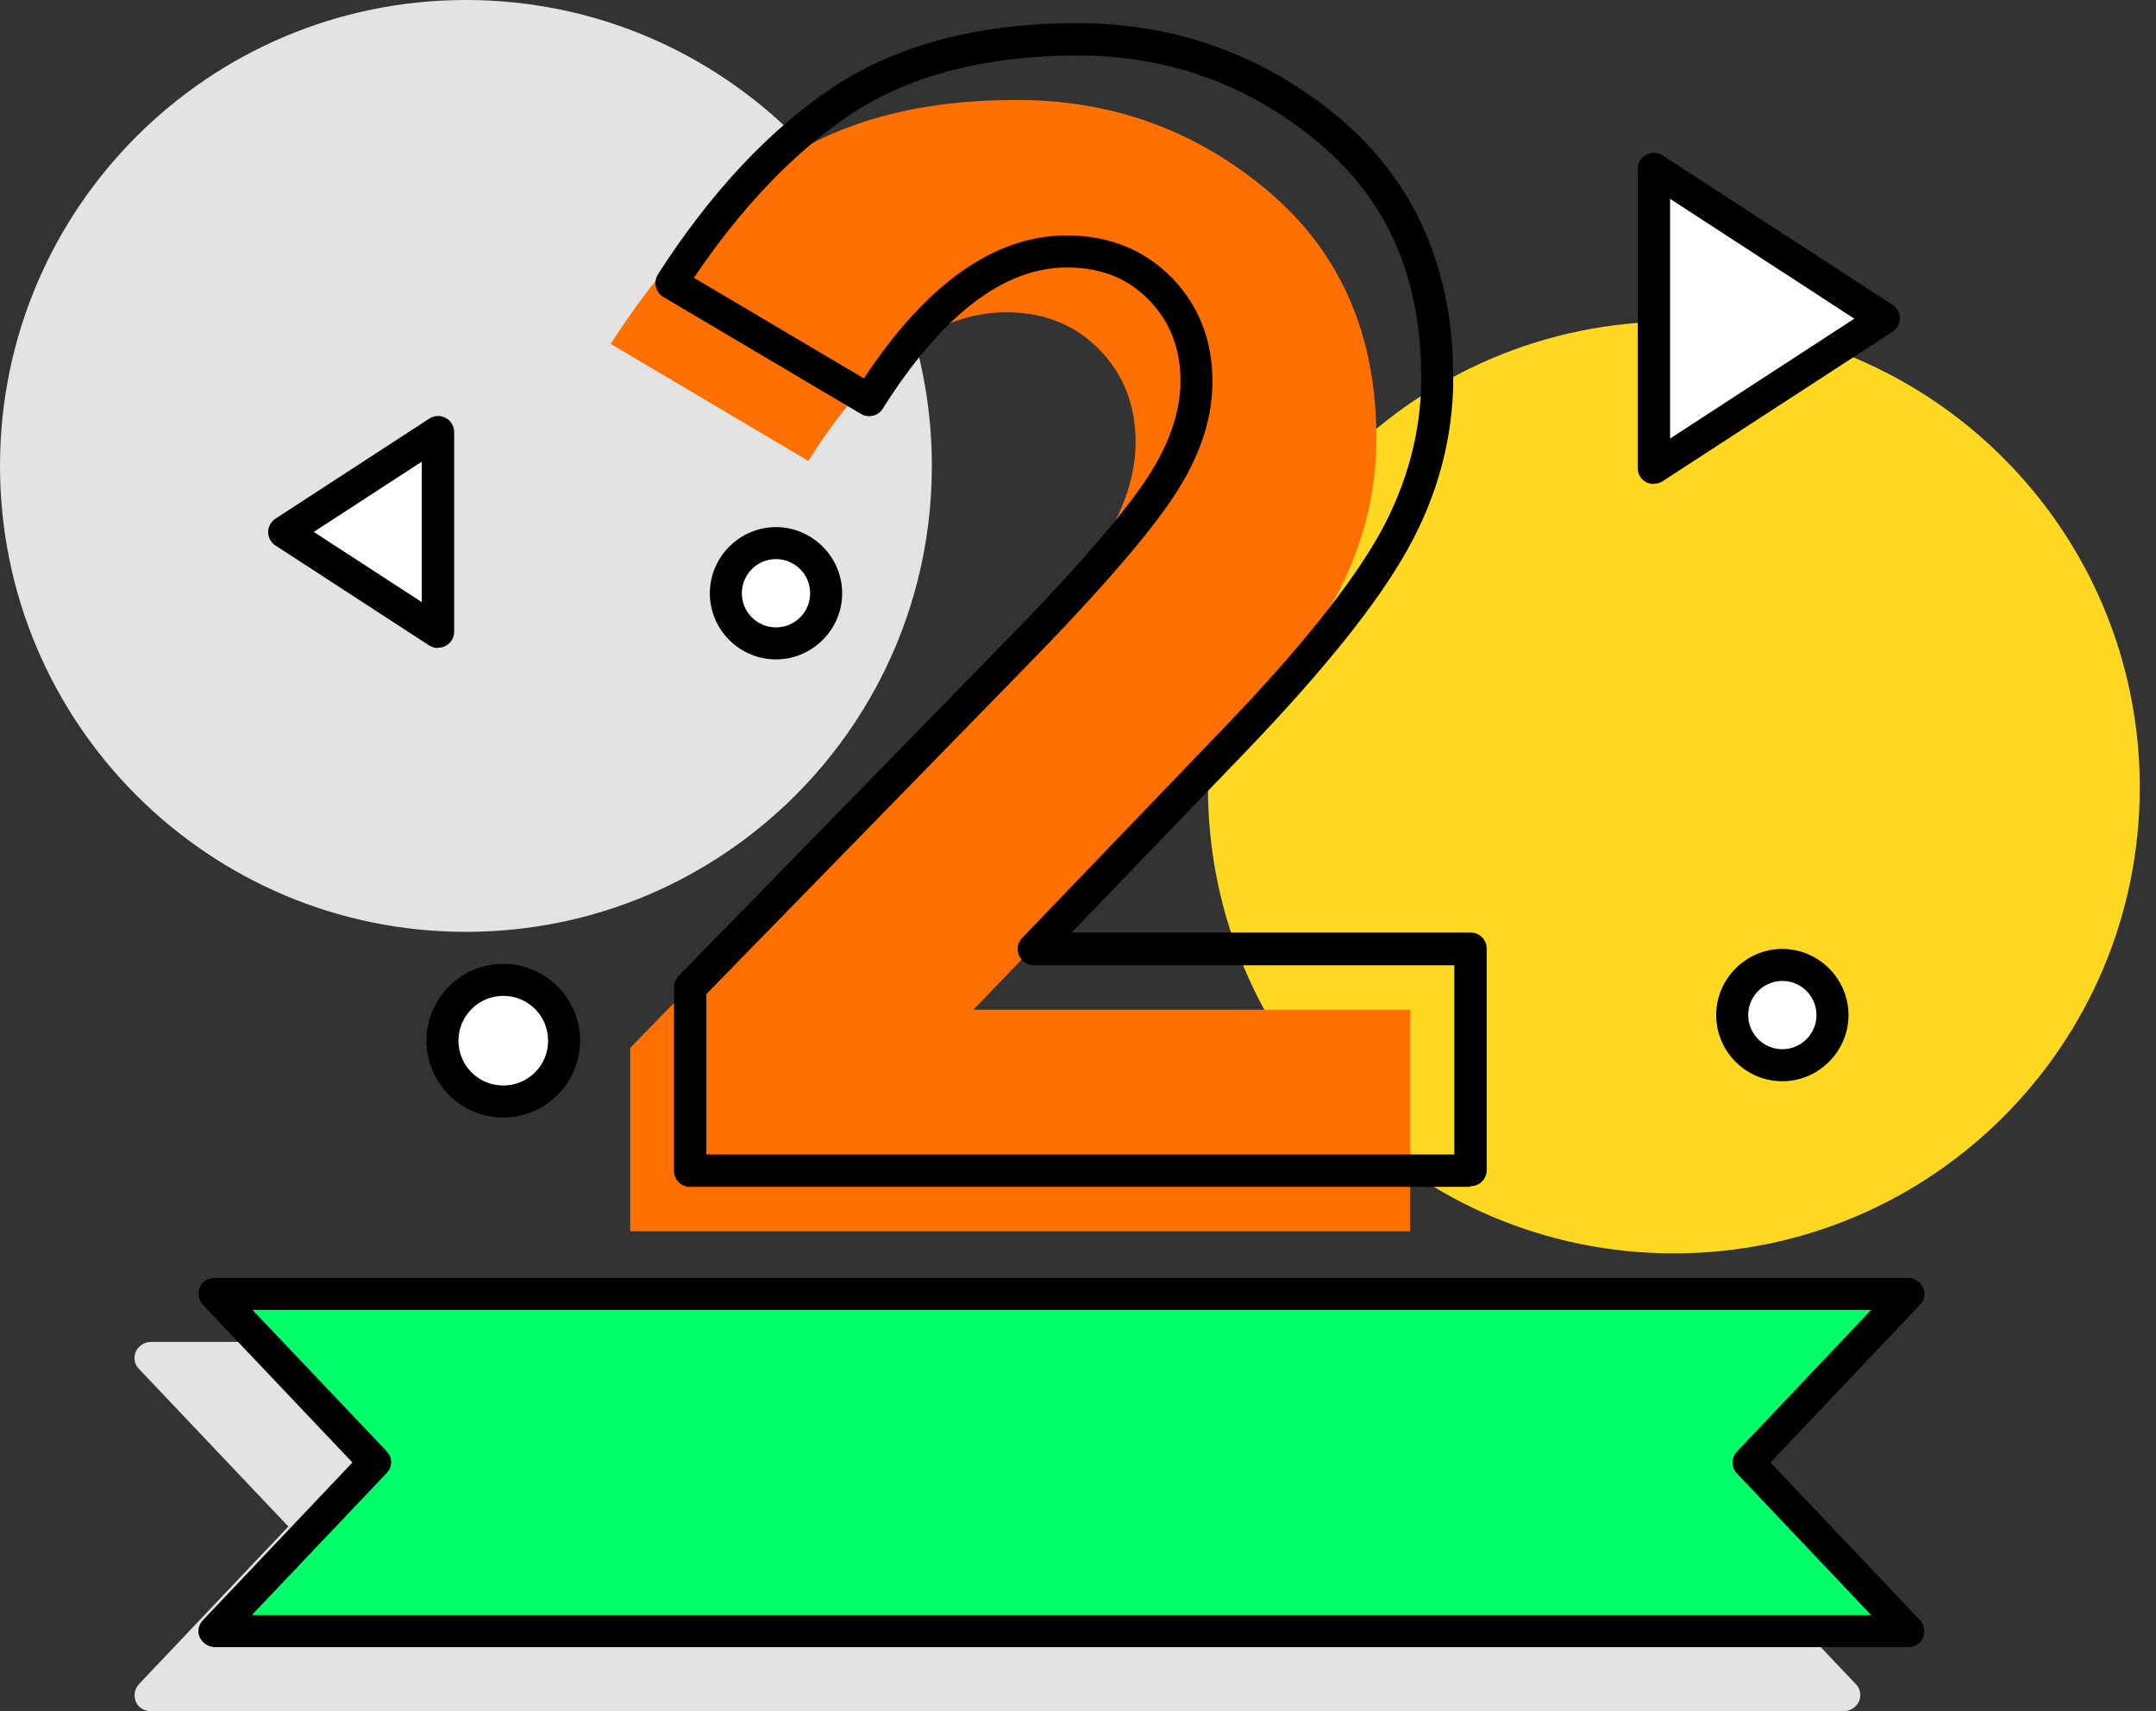
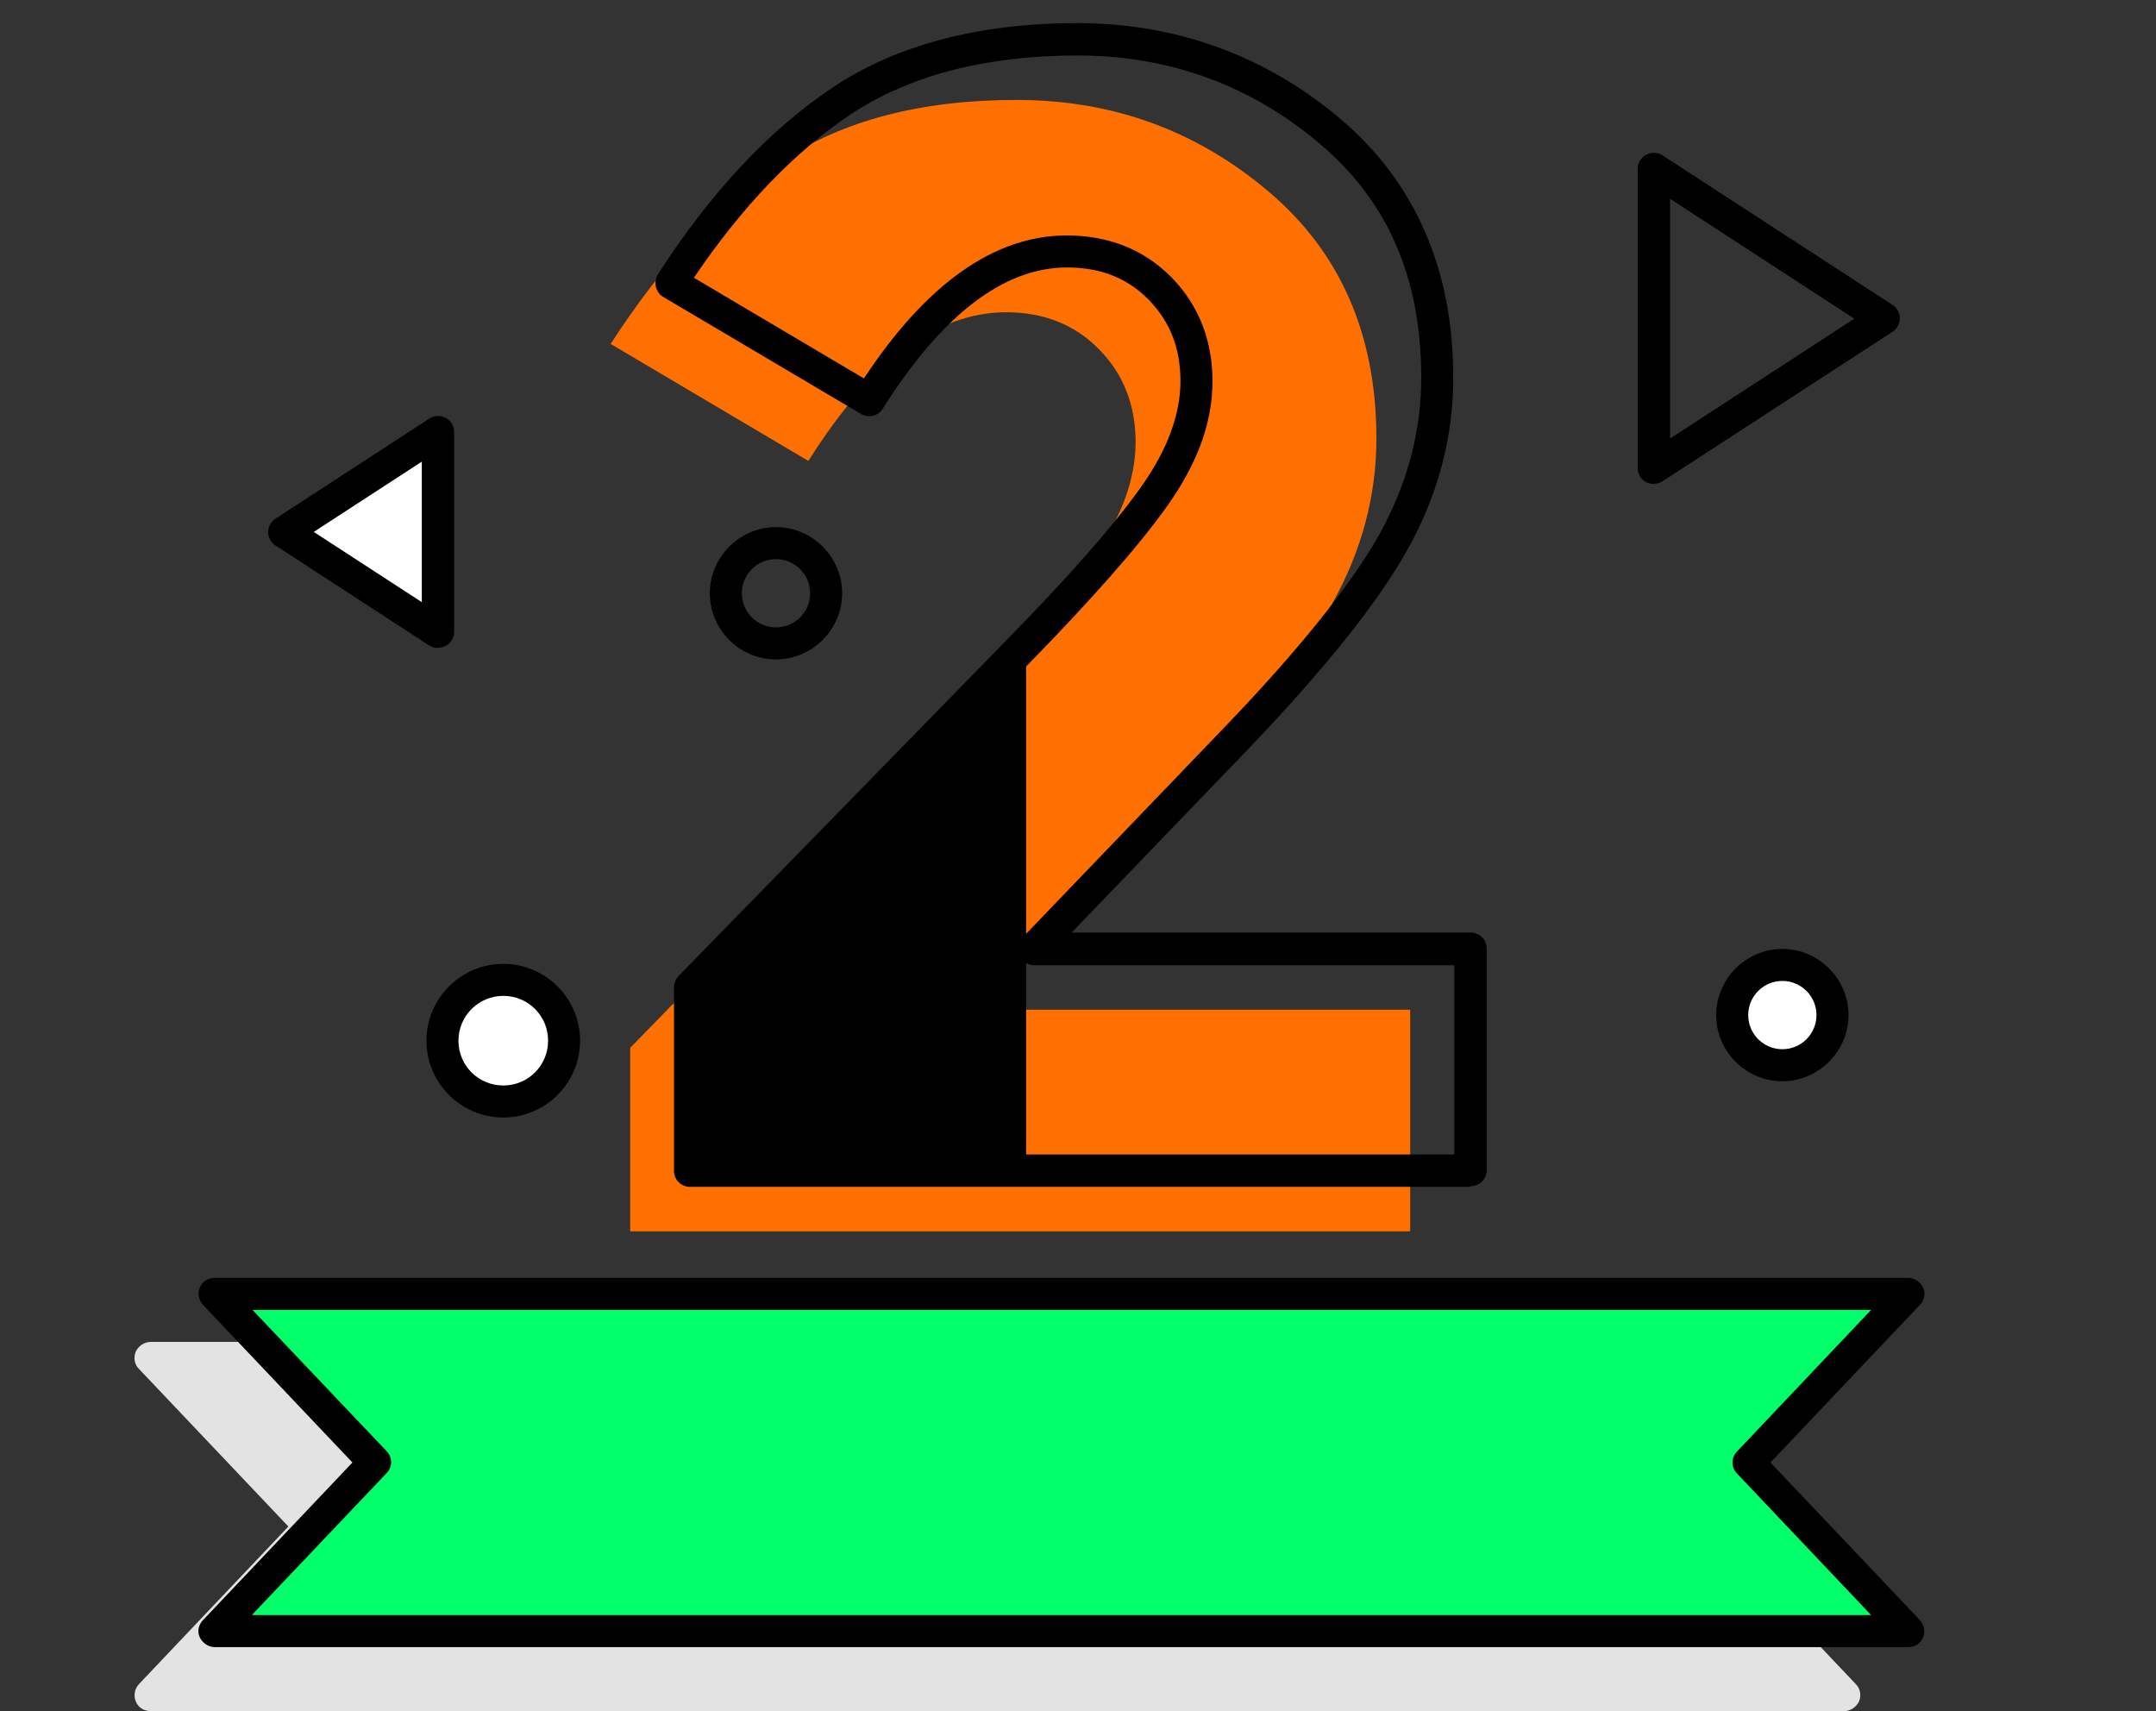
<svg xmlns="http://www.w3.org/2000/svg" width="126" height="100" viewBox="0 0 126 100" fill="none">
  <rect x="0" y="0" width="126" height="100" fill="#333333" stroke="none" />
-   <path d="M97.823 73.249C112.861 73.249 125.052 61.058 125.052 46.02C125.052 30.981 112.861 18.79 97.823 18.79C82.785 18.79 70.594 30.981 70.594 46.02C70.594 61.058 82.785 73.249 97.823 73.249Z" fill="#FFD822" />
-   <path d="M27.229 54.459C42.268 54.459 54.459 42.268 54.459 27.229C54.459 12.191 42.268 0 27.229 0C12.191 0 0 12.191 0 27.229C0 42.268 12.191 54.459 27.229 54.459Z" fill="#E3E3E3" />
  <path d="M99.725 89.212L108.455 80.004C108.705 79.734 108.788 79.339 108.643 78.986C108.497 78.632 108.164 78.424 107.77 78.424H8.809C8.435 78.424 8.102 78.653 7.936 78.986C7.79 79.339 7.853 79.734 8.123 80.004L16.853 89.212L8.123 98.42C7.873 98.69 7.79 99.085 7.936 99.439C8.081 99.792 8.414 100 8.809 100H107.77C108.144 100 108.476 99.771 108.643 99.439C108.788 99.085 108.726 98.69 108.455 98.42L99.725 89.212Z" fill="#E3E3E3" />
  <path d="M12.555 95.323L21.908 85.471L12.555 75.618H111.536L102.183 85.471L111.536 95.323H12.555Z" fill="#00FF68" />
  <path d="M111.534 96.259H12.552C12.178 96.259 11.846 96.03 11.679 95.698C11.513 95.365 11.596 94.949 11.866 94.679L20.596 85.471L11.866 76.263C11.617 75.993 11.534 75.598 11.679 75.244C11.825 74.891 12.157 74.683 12.552 74.683H111.513C111.887 74.683 112.22 74.912 112.386 75.244C112.552 75.577 112.469 75.993 112.199 76.263L103.469 85.471L112.199 94.679C112.448 94.949 112.532 95.344 112.386 95.698C112.241 96.051 111.908 96.259 111.513 96.259H111.534ZM14.756 94.388H109.351L101.515 86.115C101.162 85.762 101.162 85.18 101.515 84.826L109.351 76.554H14.756L22.592 84.806C22.945 85.159 22.945 85.741 22.592 86.094L14.756 94.346V94.388Z" fill="black" />
  <path d="M63.914 32.529C65.557 30.222 66.367 27.977 66.367 25.836C66.367 23.695 65.66 21.866 64.247 20.432C62.834 18.977 61.005 18.249 58.801 18.249C54.727 18.249 50.882 21.139 47.244 26.938L35.688 20.099C38.701 15.422 42.027 11.868 45.623 9.457C49.219 7.046 53.813 5.84 59.404 5.84C64.995 5.84 69.88 7.607 74.1 11.162C78.319 14.716 80.439 19.538 80.439 25.628C80.439 28.954 79.587 32.155 77.903 35.19C76.199 38.245 73.081 42.132 68.529 46.892L56.889 59.01H82.414V71.96H36.831V61.234L55.787 41.82C59.612 37.934 62.335 34.836 63.977 32.529H63.914Z" fill="#FF7000" />
-   <path d="M85.908 69.362H40.325C39.805 69.362 39.389 68.946 39.389 68.426V57.701C39.389 57.452 39.493 57.223 39.659 57.036L58.616 37.622C62.378 33.797 65.101 30.7 66.702 28.435C68.219 26.294 68.988 24.215 68.988 22.282C68.988 20.349 68.385 18.811 67.138 17.522C65.891 16.254 64.332 15.631 62.357 15.631C58.658 15.631 55.041 18.416 51.59 23.883C51.32 24.319 50.759 24.444 50.322 24.194L38.766 17.356C38.537 17.231 38.392 17.003 38.329 16.753C38.267 16.504 38.329 16.233 38.454 16.026C41.53 11.245 44.96 7.587 48.66 5.113C52.401 2.619 57.223 1.351 62.96 1.351C68.697 1.351 73.894 3.222 78.258 6.88C82.686 10.601 84.931 15.714 84.931 22.074C84.931 25.545 84.037 28.933 82.27 32.093C80.545 35.211 77.344 39.202 72.75 43.982L62.628 54.5H85.949C86.469 54.5 86.885 54.916 86.885 55.435V68.385C86.885 68.904 86.469 69.32 85.949 69.32L85.908 69.362ZM41.281 67.47H84.993V56.412H60.424C60.05 56.412 59.718 56.184 59.551 55.83C59.406 55.477 59.468 55.082 59.738 54.812L71.378 42.694C75.868 38.038 78.965 34.172 80.628 31.199C82.229 28.31 83.06 25.234 83.06 22.095C83.06 16.233 81.106 11.723 77.053 8.335C73.02 4.947 68.281 3.242 62.96 3.242C57.639 3.242 53.129 4.406 49.699 6.693C46.436 8.875 43.359 12.076 40.553 16.233L50.489 22.116C54.147 16.566 58.138 13.76 62.337 13.76C64.81 13.76 66.868 14.591 68.468 16.213C70.048 17.834 70.859 19.871 70.859 22.282C70.859 24.693 69.986 27.063 68.24 29.536C66.577 31.885 63.792 35.044 59.967 38.952L41.281 58.096V67.491V67.47Z" fill="black" />
-   <path d="M110.099 18.603L96.672 9.873V27.333L110.099 18.603Z" fill="white" />
+   <path d="M85.908 69.362H40.325C39.805 69.362 39.389 68.946 39.389 68.426V57.701C39.389 57.452 39.493 57.223 39.659 57.036L58.616 37.622C62.378 33.797 65.101 30.7 66.702 28.435C68.219 26.294 68.988 24.215 68.988 22.282C68.988 20.349 68.385 18.811 67.138 17.522C65.891 16.254 64.332 15.631 62.357 15.631C58.658 15.631 55.041 18.416 51.59 23.883C51.32 24.319 50.759 24.444 50.322 24.194L38.766 17.356C38.537 17.231 38.392 17.003 38.329 16.753C38.267 16.504 38.329 16.233 38.454 16.026C41.53 11.245 44.96 7.587 48.66 5.113C52.401 2.619 57.223 1.351 62.96 1.351C68.697 1.351 73.894 3.222 78.258 6.88C82.686 10.601 84.931 15.714 84.931 22.074C84.931 25.545 84.037 28.933 82.27 32.093C80.545 35.211 77.344 39.202 72.75 43.982L62.628 54.5H85.949C86.469 54.5 86.885 54.916 86.885 55.435V68.385C86.885 68.904 86.469 69.32 85.949 69.32L85.908 69.362ZM41.281 67.47H84.993V56.412H60.424C60.05 56.412 59.718 56.184 59.551 55.83C59.406 55.477 59.468 55.082 59.738 54.812L71.378 42.694C75.868 38.038 78.965 34.172 80.628 31.199C82.229 28.31 83.06 25.234 83.06 22.095C83.06 16.233 81.106 11.723 77.053 8.335C73.02 4.947 68.281 3.242 62.96 3.242C57.639 3.242 53.129 4.406 49.699 6.693C46.436 8.875 43.359 12.076 40.553 16.233L50.489 22.116C54.147 16.566 58.138 13.76 62.337 13.76C64.81 13.76 66.868 14.591 68.468 16.213C70.048 17.834 70.859 19.871 70.859 22.282C70.859 24.693 69.986 27.063 68.24 29.536C66.577 31.885 63.792 35.044 59.967 38.952V67.491V67.47Z" fill="black" />
  <path d="M96.667 28.289C96.522 28.289 96.355 28.248 96.21 28.185C95.898 28.019 95.711 27.707 95.711 27.354V9.873C95.711 9.52 95.898 9.208 96.21 9.042C96.522 8.875 96.875 8.896 97.166 9.083L110.594 17.813C110.864 17.98 111.03 18.291 111.03 18.603C111.03 18.915 110.864 19.227 110.594 19.393L97.166 28.123C97.02 28.227 96.833 28.268 96.646 28.268L96.667 28.289ZM97.602 11.619V25.629L108.369 18.624L97.602 11.619Z" fill="black" />
  <path d="M16.648 31.096L25.607 36.916V25.255L16.648 31.096Z" fill="white" />
  <path d="M25.607 37.872C25.42 37.872 25.254 37.83 25.088 37.726L16.108 31.885C15.838 31.719 15.672 31.407 15.672 31.096C15.672 30.784 15.838 30.472 16.108 30.306L25.088 24.465C25.379 24.278 25.753 24.257 26.044 24.423C26.356 24.59 26.543 24.901 26.543 25.255V36.916C26.543 37.269 26.356 37.581 26.044 37.747C25.898 37.83 25.753 37.851 25.587 37.851L25.607 37.872ZM18.353 31.096L24.651 35.19V26.98L18.353 31.075V31.096Z" fill="black" />
  <path d="M32.976 60.798C32.976 62.752 31.396 64.353 29.422 64.353C27.447 64.353 25.867 62.773 25.867 60.798C25.867 58.824 27.447 57.244 29.422 57.244C31.396 57.244 32.976 58.824 32.976 60.798Z" fill="white" />
  <path d="M29.412 65.309C26.938 65.309 24.922 63.293 24.922 60.819C24.922 58.346 26.938 56.329 29.412 56.329C31.885 56.329 33.901 58.346 33.901 60.819C33.901 63.293 31.885 65.309 29.412 65.309ZM29.412 58.2C27.977 58.2 26.793 59.364 26.793 60.819C26.793 62.274 27.957 63.438 29.412 63.438C30.867 63.438 32.031 62.274 32.031 60.819C32.031 59.364 30.867 58.2 29.412 58.2Z" fill="black" />
-   <path d="M45.361 37.602C46.979 37.602 48.291 36.289 48.291 34.671C48.291 33.052 46.979 31.74 45.361 31.74C43.742 31.74 42.43 33.052 42.43 34.671C42.43 36.289 43.742 37.602 45.361 37.602Z" fill="white" />
  <path d="M45.35 38.537C43.21 38.537 41.484 36.791 41.484 34.671C41.484 32.551 43.23 30.805 45.35 30.805C47.471 30.805 49.217 32.551 49.217 34.671C49.217 36.791 47.471 38.537 45.35 38.537ZM45.35 32.675C44.249 32.675 43.355 33.569 43.355 34.671C43.355 35.773 44.249 36.666 45.35 36.666C46.452 36.666 47.346 35.773 47.346 34.671C47.346 33.569 46.452 32.675 45.35 32.675Z" fill="black" />
  <path d="M104.173 62.253C105.792 62.253 107.104 60.941 107.104 59.322C107.104 57.704 105.792 56.392 104.173 56.392C102.554 56.392 101.242 57.704 101.242 59.322C101.242 60.941 102.554 62.253 104.173 62.253Z" fill="white" />
  <path d="M104.163 63.189C102.022 63.189 100.297 61.443 100.297 59.322C100.297 57.202 102.043 55.456 104.163 55.456C106.283 55.456 108.029 57.202 108.029 59.322C108.029 61.443 106.283 63.189 104.163 63.189ZM104.163 57.327C103.061 57.327 102.168 58.221 102.168 59.322C102.168 60.424 103.061 61.318 104.163 61.318C105.265 61.318 106.158 60.424 106.158 59.322C106.158 58.221 105.265 57.327 104.163 57.327Z" fill="black" />
</svg>